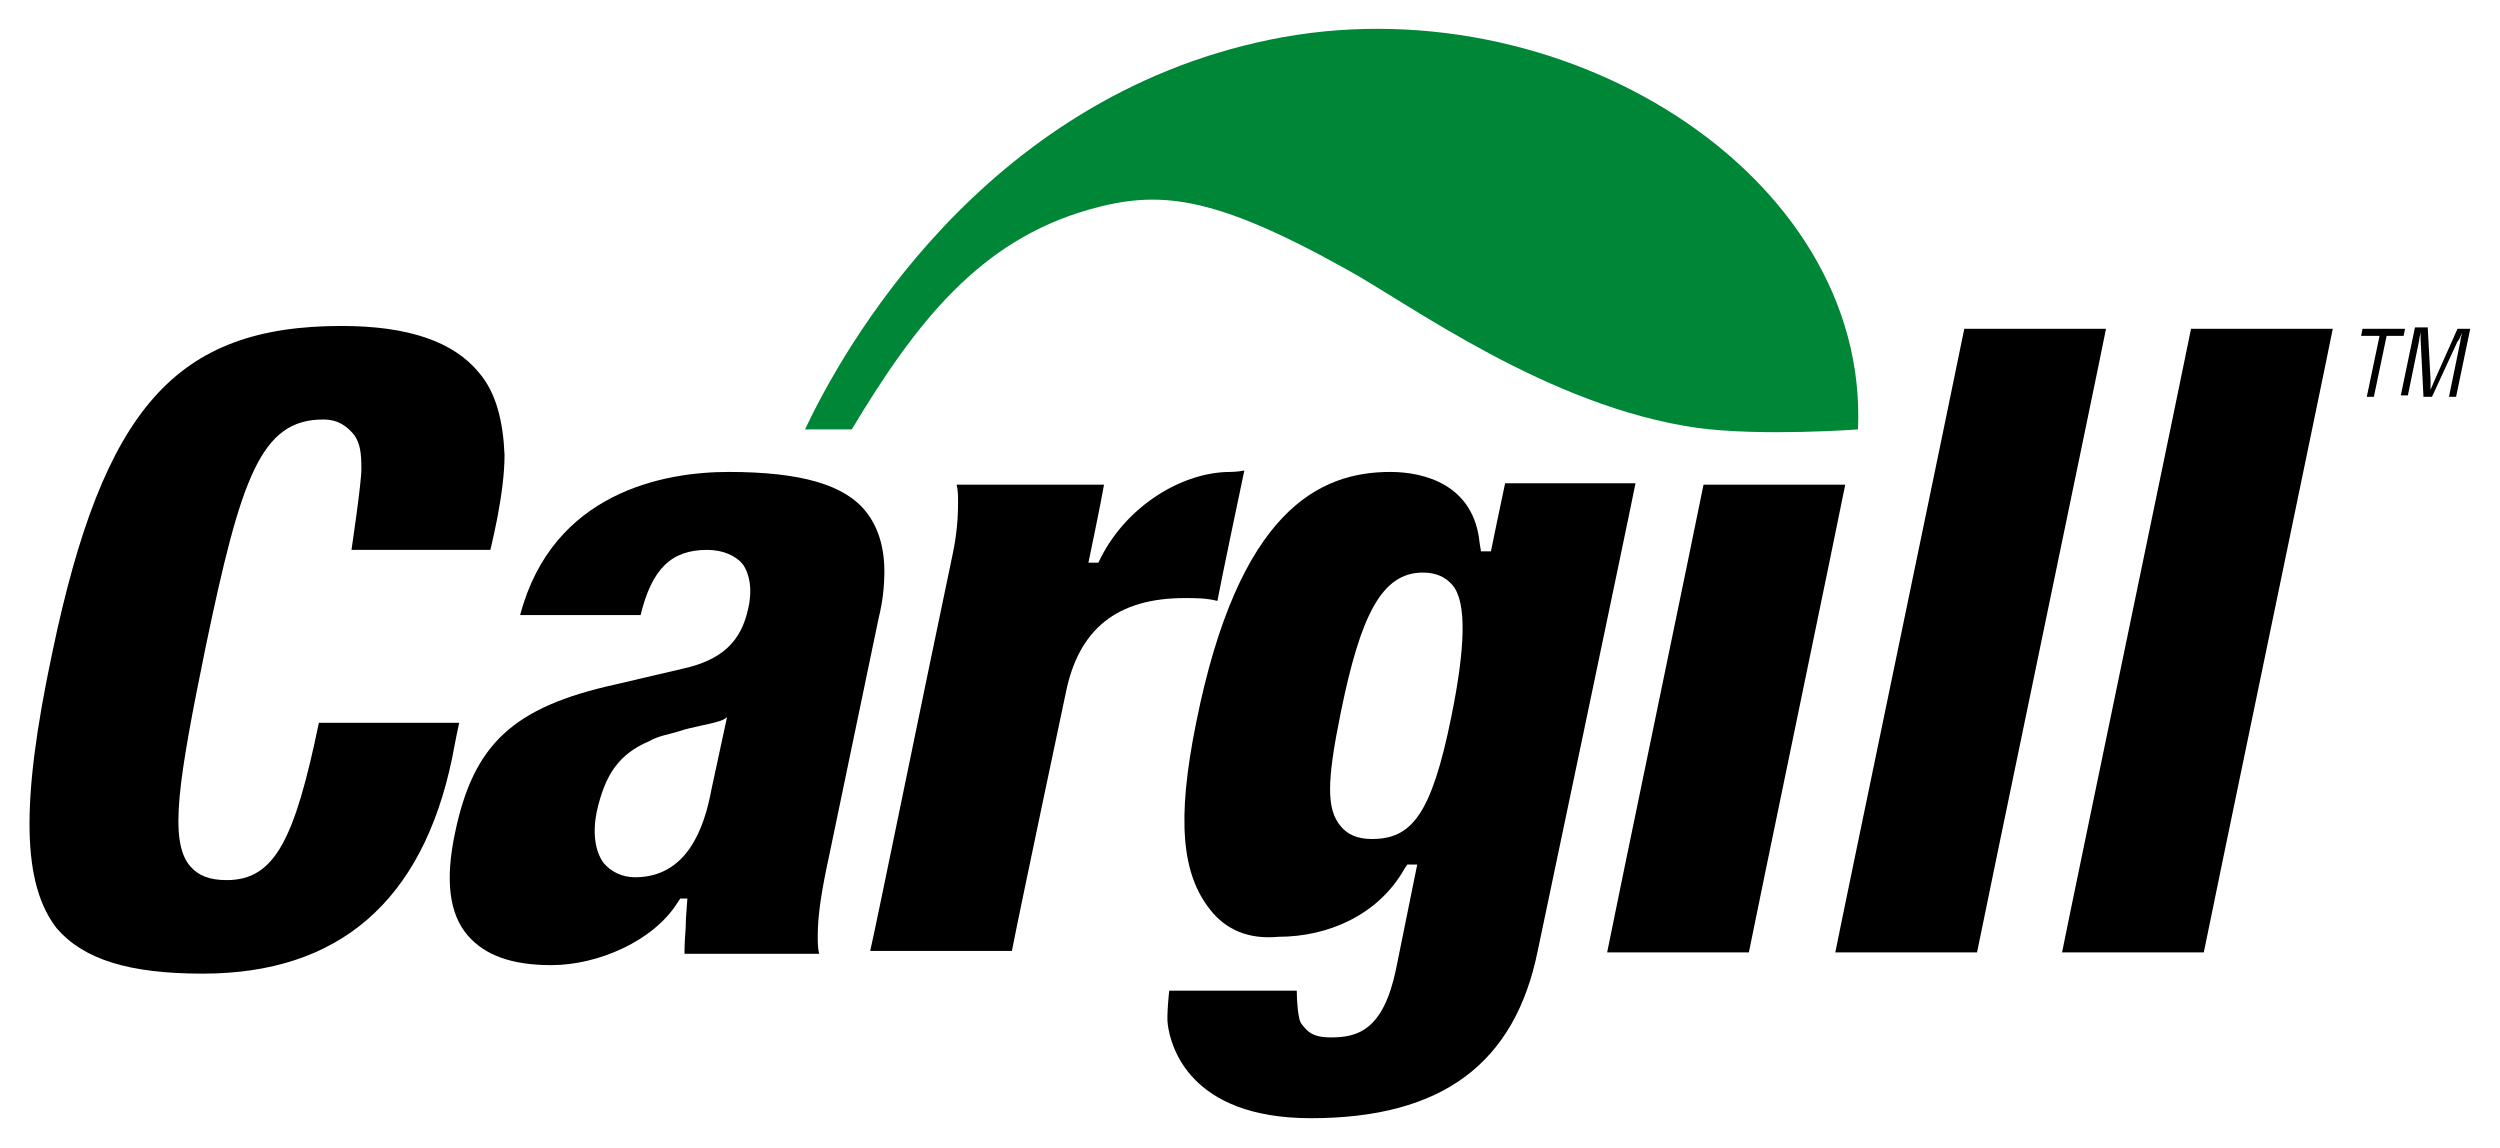
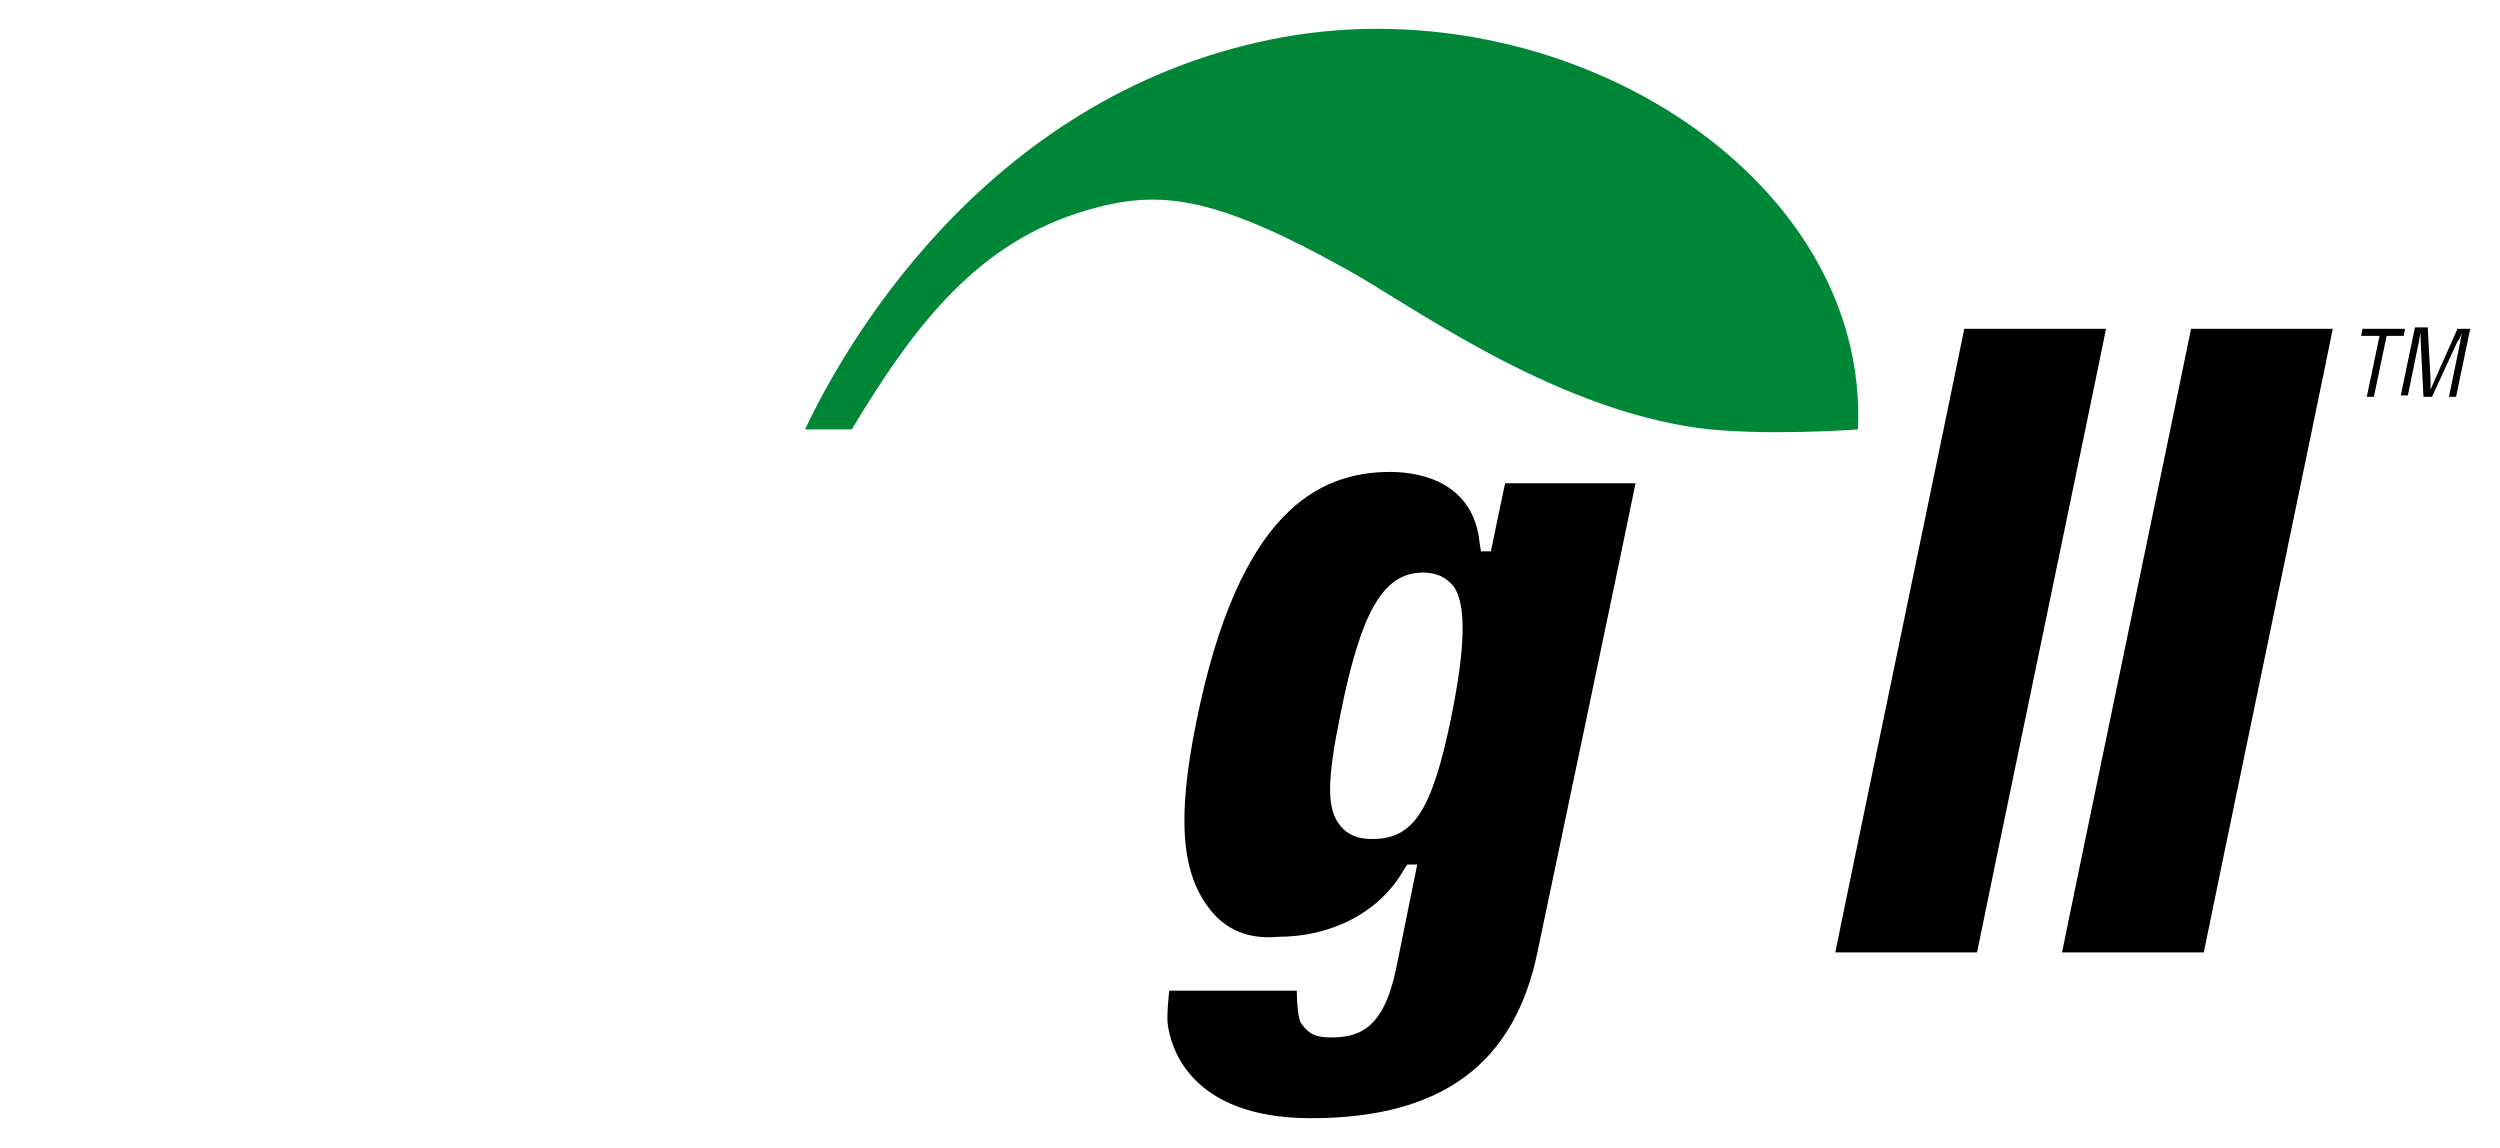
<svg xmlns="http://www.w3.org/2000/svg" version="1.1" id="Calque_1" x="0px" y="0px" width="176.4px" height="81px" viewBox="0 0 176.4 81" style="enable-background:new 0 0 176.4 81;" xml:space="preserve">
  <style type="text/css">
	.st0{fill-rule:evenodd;clip-rule:evenodd;}
	.st1{fill-rule:evenodd;clip-rule:evenodd;fill:#008637;}
</style>
  <g>
-     <path class="st0" d="M51.4,33.3c5.1,0,8.2,0.9,9.7,2.8c0.8,1,1.3,2.4,1.3,4.2c0,1-0.1,2.1-0.4,3.3l-3.5,16.8   c-0.5,2.3-0.8,4.1-0.8,5.6c0,0.5,0,0.9,0.1,1.3c-1.4,0-8.4,0-9.5,0c0-0.1,0-0.2,0-0.3c0-0.7,0.1-1.4,0.1-2.2l0.1-1.4h-0.5l-0.2,0.3   c-1.7,2.7-5.6,4.4-8.9,4.4c-2.8,0-4.7-0.7-5.9-2.1c-1.3-1.5-1.6-3.9-0.9-7.2c1.3-6.3,4.1-8.9,11.3-10.5c0,0,4.7-1.1,4.7-1.1   c2.8-0.6,4.2-1.9,4.7-4.3c0.3-1.3,0.1-2.4-0.4-3.1c-0.5-0.6-1.4-1-2.5-1c-2.5,0-3.9,1.3-4.7,4.6c-0.9,0-7.1,0-8.5,0   C39,34.7,46.9,33.3,51.4,33.3L51.4,33.3z M51.3,50.6c0,0-0.2,0.2-0.6,0.3c-0.6,0.2-1.9,0.4-2.8,0.7c-0.6,0.2-1.4,0.3-2.1,0.7   c-2.1,0.9-3.1,2.3-3.7,5c-0.3,1.5-0.1,2.8,0.5,3.6c0.5,0.6,1.3,1,2.2,1c3.7,0,4.9-3.5,5.4-6.2L51.3,50.6L51.3,50.6l-1,5L51.3,50.6   L51.3,50.6z" />
    <path class="st0" d="M85.4,64.2c-2-2.5-2.4-6.3-1-13.2c3-15,8.7-17.7,13.7-17.7c2.4,0,5.9,0.9,6.3,5l0.1,0.6h0.7c0,0,0.8-3.9,1-4.8   c0.9,0,7.9,0,9.2,0c-0.3,1.6-6.9,33-6.9,33c-1.6,7.9-6.7,11.8-16,11.8c-8.6,0-9.9-5.1-10.1-6.6c-0.1-0.6,0.1-2.4,0.1-2.4   c1,0,7.7,0,9,0c0,0,0,0,0,0c0,0.8,0.1,2,0.3,2.3c0.4,0.5,0.7,1,2.1,1c1.9,0,3.7-0.5,4.6-4.8l1.5-7.4h-0.7l-0.2,0.3   c-1.8,3.2-5.3,4.8-8.9,4.8C88.1,66.3,86.5,65.6,85.4,64.2L85.4,64.2z M94.6,50.3c-1,4.9-1,6.8,0,8c0.5,0.6,1.2,0.9,2.2,0.9   c2.8,0,4.2-1.7,5.6-8.6c1-4.9,1.1-8.1,0.1-9.3c-0.5-0.6-1.2-0.9-2.1-0.9C97.5,40.4,96,43.4,94.6,50.3L94.6,50.3z" />
-     <path class="st0" d="M130.2,34.2c-0.3,1.6-6.6,31.9-6.8,33c-0.9,0-8.6,0-10,0c0.3-1.6,6.6-31.9,6.8-33   C121.2,34.2,128.8,34.2,130.2,34.2L130.2,34.2z" />
    <path class="st0" d="M148.6,23.2c-0.3,1.6-8.9,42.9-9.1,44c-1,0-8.6,0-10,0c0.3-1.6,8.9-42.9,9.1-44   C139.5,23.2,147.2,23.2,148.6,23.2L148.6,23.2z" />
    <path class="st0" d="M164.6,23.2c-0.3,1.6-8.9,42.9-9.1,44c-0.9,0-8.6,0-10,0c0.3-1.6,8.9-42.9,9.1-44   C155.6,23.2,163.2,23.2,164.6,23.2L164.6,23.2z" />
-     <path class="st0" d="M86.8,33.3c-3.3,0-7.2,2.3-9.1,6l-0.2,0.4h-0.7c0,0,0.9-4.3,1.1-5.5c-0.2,0-0.5,0-0.9,0v0c-1.1,0-8.1,0-9.5,0   c0.1,0.4,0.1,0.8,0.1,1.3c0,1.1-0.1,2.3-0.4,3.7c-1.9,9-5.5,26.7-5.8,27.9c1.4,0,9.1,0,10,0c0.6-3.1,3.8-18.2,3.8-18.2   c0.9-4.5,3.6-6.7,8.4-6.7c0.8,0,1.5,0,2.3,0.2c0.2-1.1,1.6-7.8,1.9-9.2C87.3,33.3,86.8,33.3,86.8,33.3L86.8,33.3z" />
-     <path class="st0" d="M4,65.5C1.6,62.4,1.4,56.8,3.7,46c3.6-17.2,8.7-23,20.4-23c4.7,0,7.9,1.1,9.7,3.3c1.2,1.4,1.7,3.4,1.8,5.8   c0,1.3-0.2,2.8-0.5,4.4c0,0-0.3,1.5-0.5,2.3c-0.9,0-9.8,0-9.8,0s0.7-4.7,0.7-5.7c0-1.2-0.1-1.8-0.5-2.4c-0.5-0.6-1.1-1.1-2.2-1.1   c-4.4,0-5.8,4.1-8.3,16.1c-1.9,9.3-2.6,13.6-1.1,15.4c0.6,0.7,1.4,1,2.6,1c3.4,0,4.8-2.9,6.5-11.1c0.9,0,8.5,0,9.9,0   c-0.2,0.9-0.5,2.5-0.5,2.5c-2.1,10.1-8,15.2-17.6,15.2C9.1,68.7,5.9,67.7,4,65.5L4,65.5z" />
    <polygon class="st0" points="166.7,23.2 169.7,23.2 169.6,23.7 168.4,23.7 167.5,28 167,28 167.9,23.7 166.6,23.7 166.7,23.2  " />
    <path class="st0" d="M173.4,23.2h0.9l-1,4.8h-0.5l0.8-3.9c0-0.2,0.1-0.4,0.1-0.6h0c-0.1,0.3-0.2,0.5-0.3,0.6l-1.8,3.9H171l-0.2-4   c0-0.2,0-0.3,0-0.6h0c0,0.2-0.1,0.4-0.1,0.6l-0.8,3.9h-0.5l1-4.8h0.9l0.2,3.7c0,0.2,0,0.4,0,0.7h0c0.1-0.2,0.2-0.5,0.3-0.7   L173.4,23.2L173.4,23.2z" />
    <path class="st1" d="M131.1,30.3C131.9,12.2,110-1.4,89.6,2.8c-20.4,4.2-30.2,22-32.8,27.5h3.3c4.5-7.5,9-13.3,16.7-15.5   c4.9-1.4,8.7-1.1,18.2,4.2c4.4,2.4,14.2,9.7,24.8,11.2C124.4,30.8,131.1,30.3,131.1,30.3L131.1,30.3z" />
  </g>
</svg>